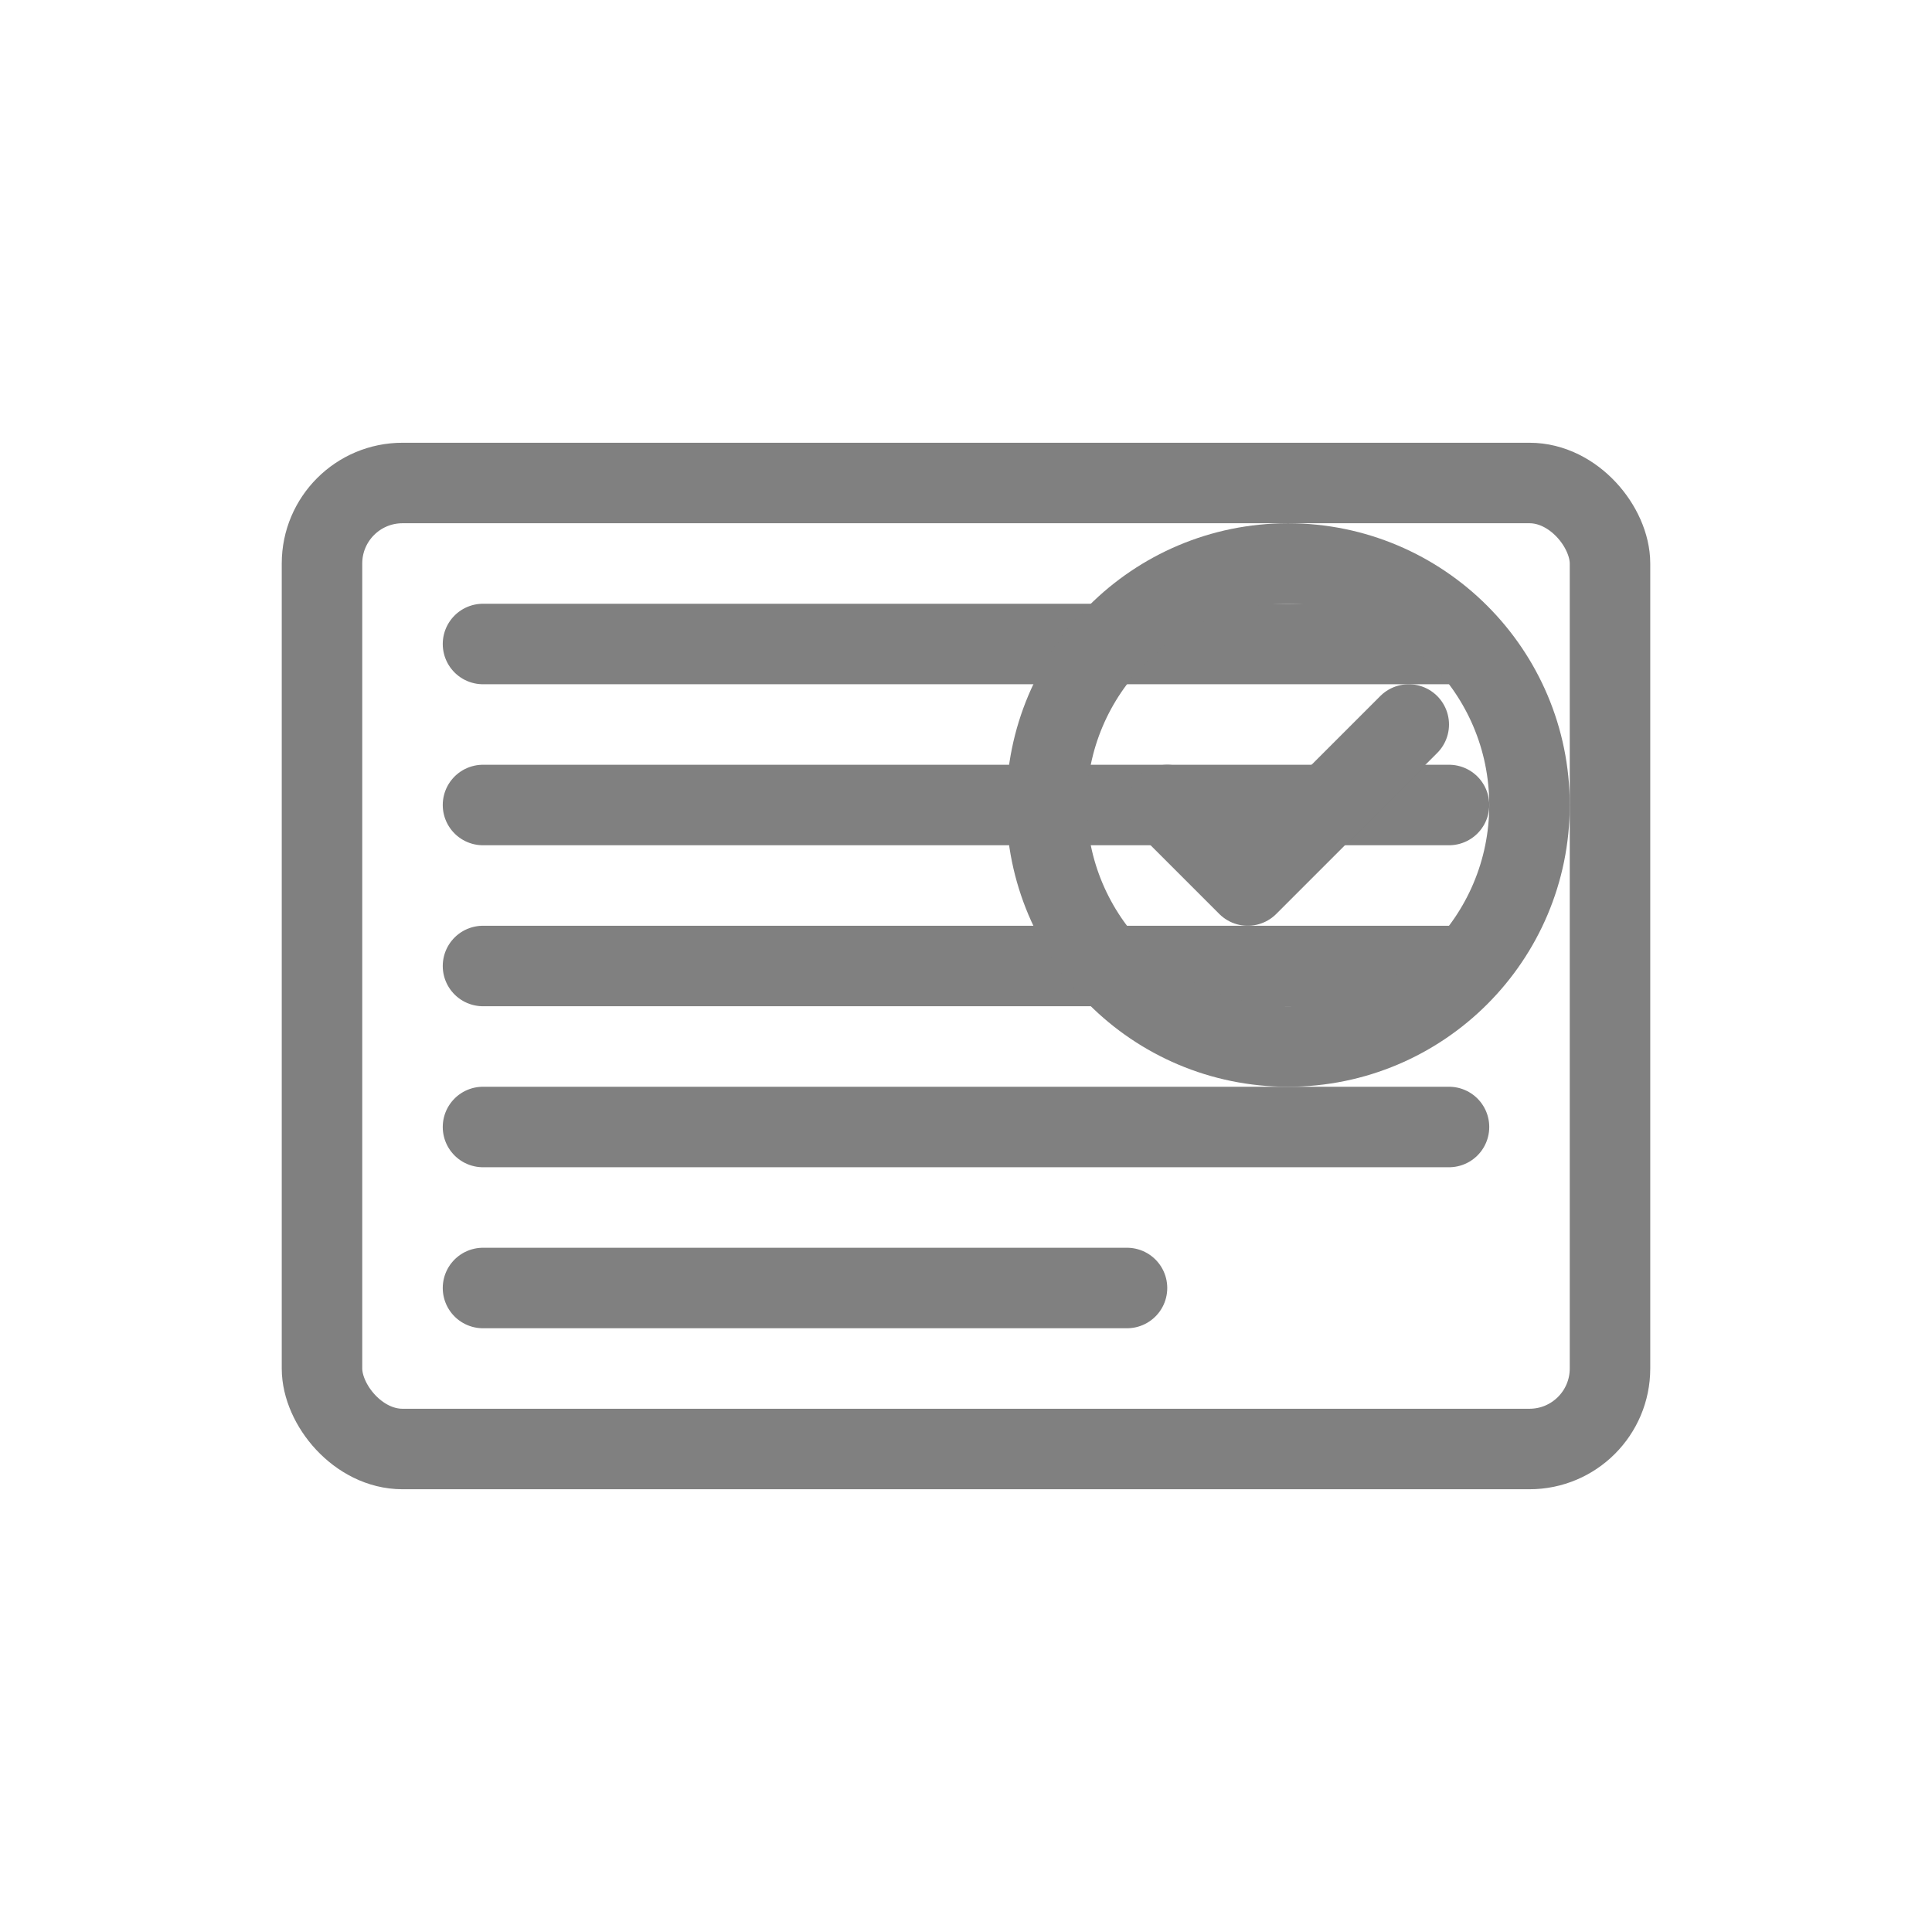
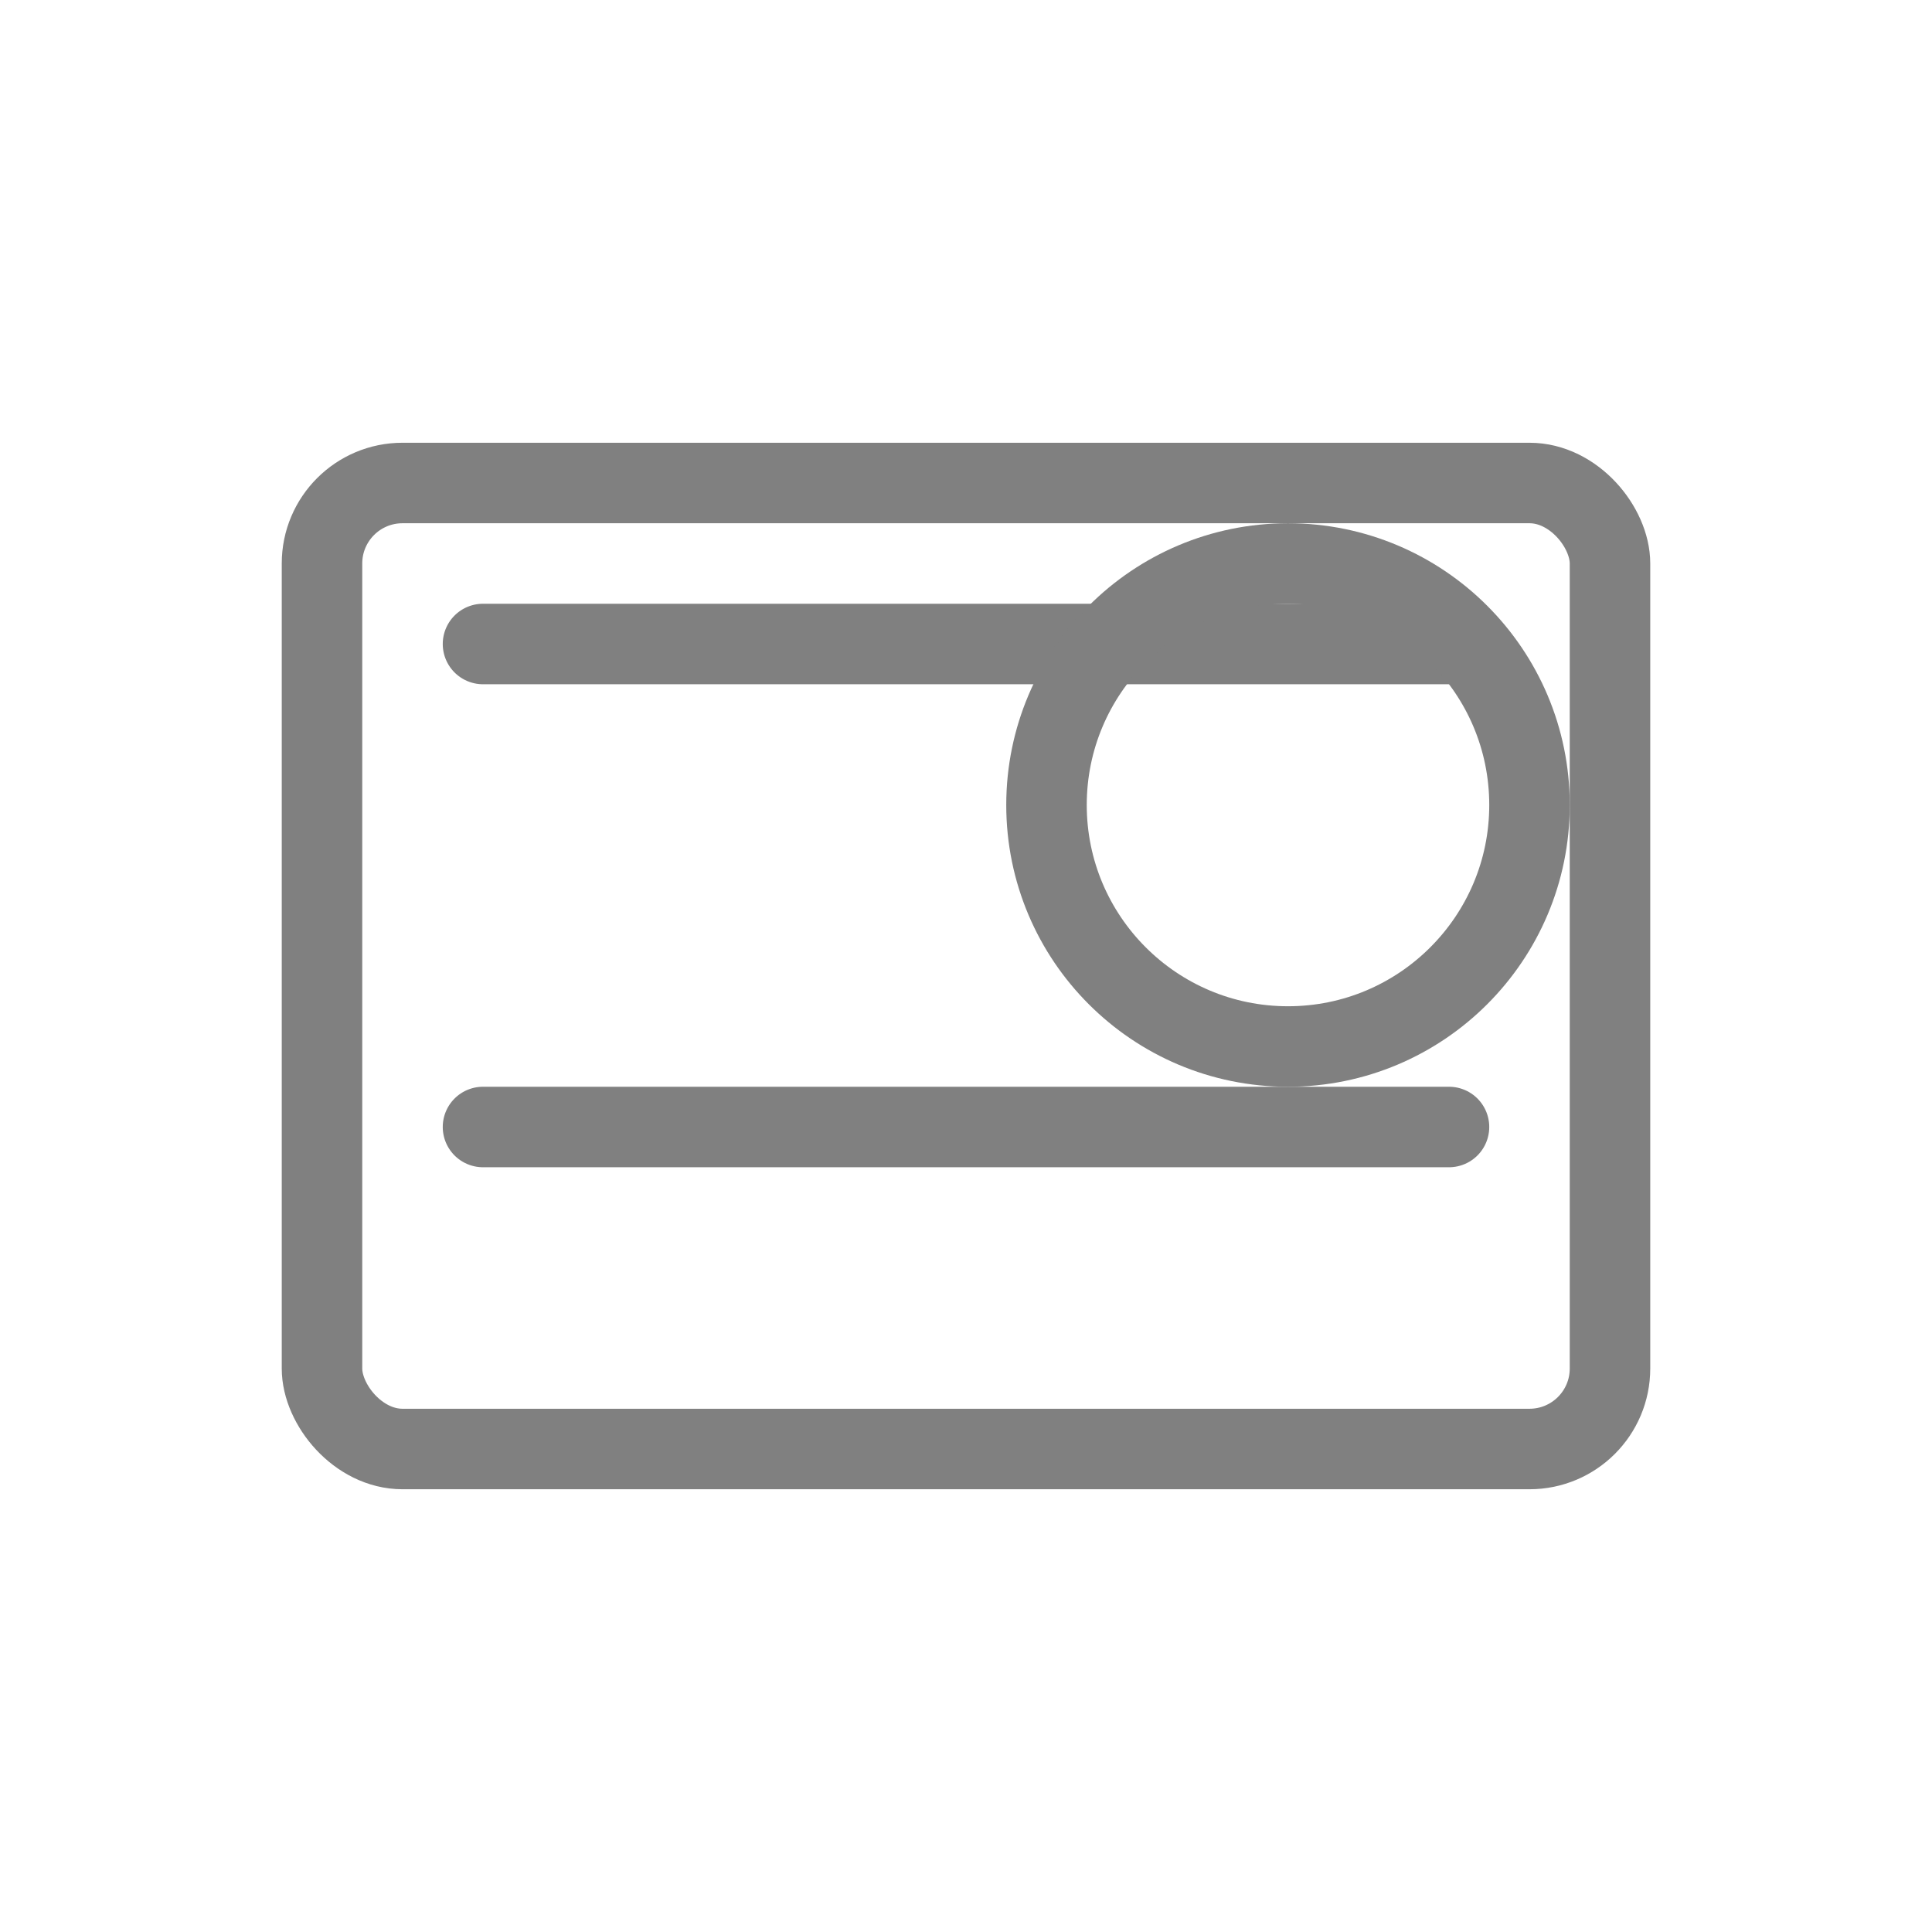
<svg xmlns="http://www.w3.org/2000/svg" viewBox="0 0 48 48" fill="none" stroke="gray" stroke-width="2" stroke-linecap="round" stroke-linejoin="round">
  <rect x="8" y="12" width="32" height="24" rx="2" />
  <path d="M12 16h24" />
-   <path d="M12 20h24" />
-   <path d="M12 24h24" />
  <path d="M12 28h24" />
-   <path d="M12 32h16" />
  <circle cx="32" cy="20" r="6" />
-   <path d="M29 20l2 2 4-4" />
</svg>